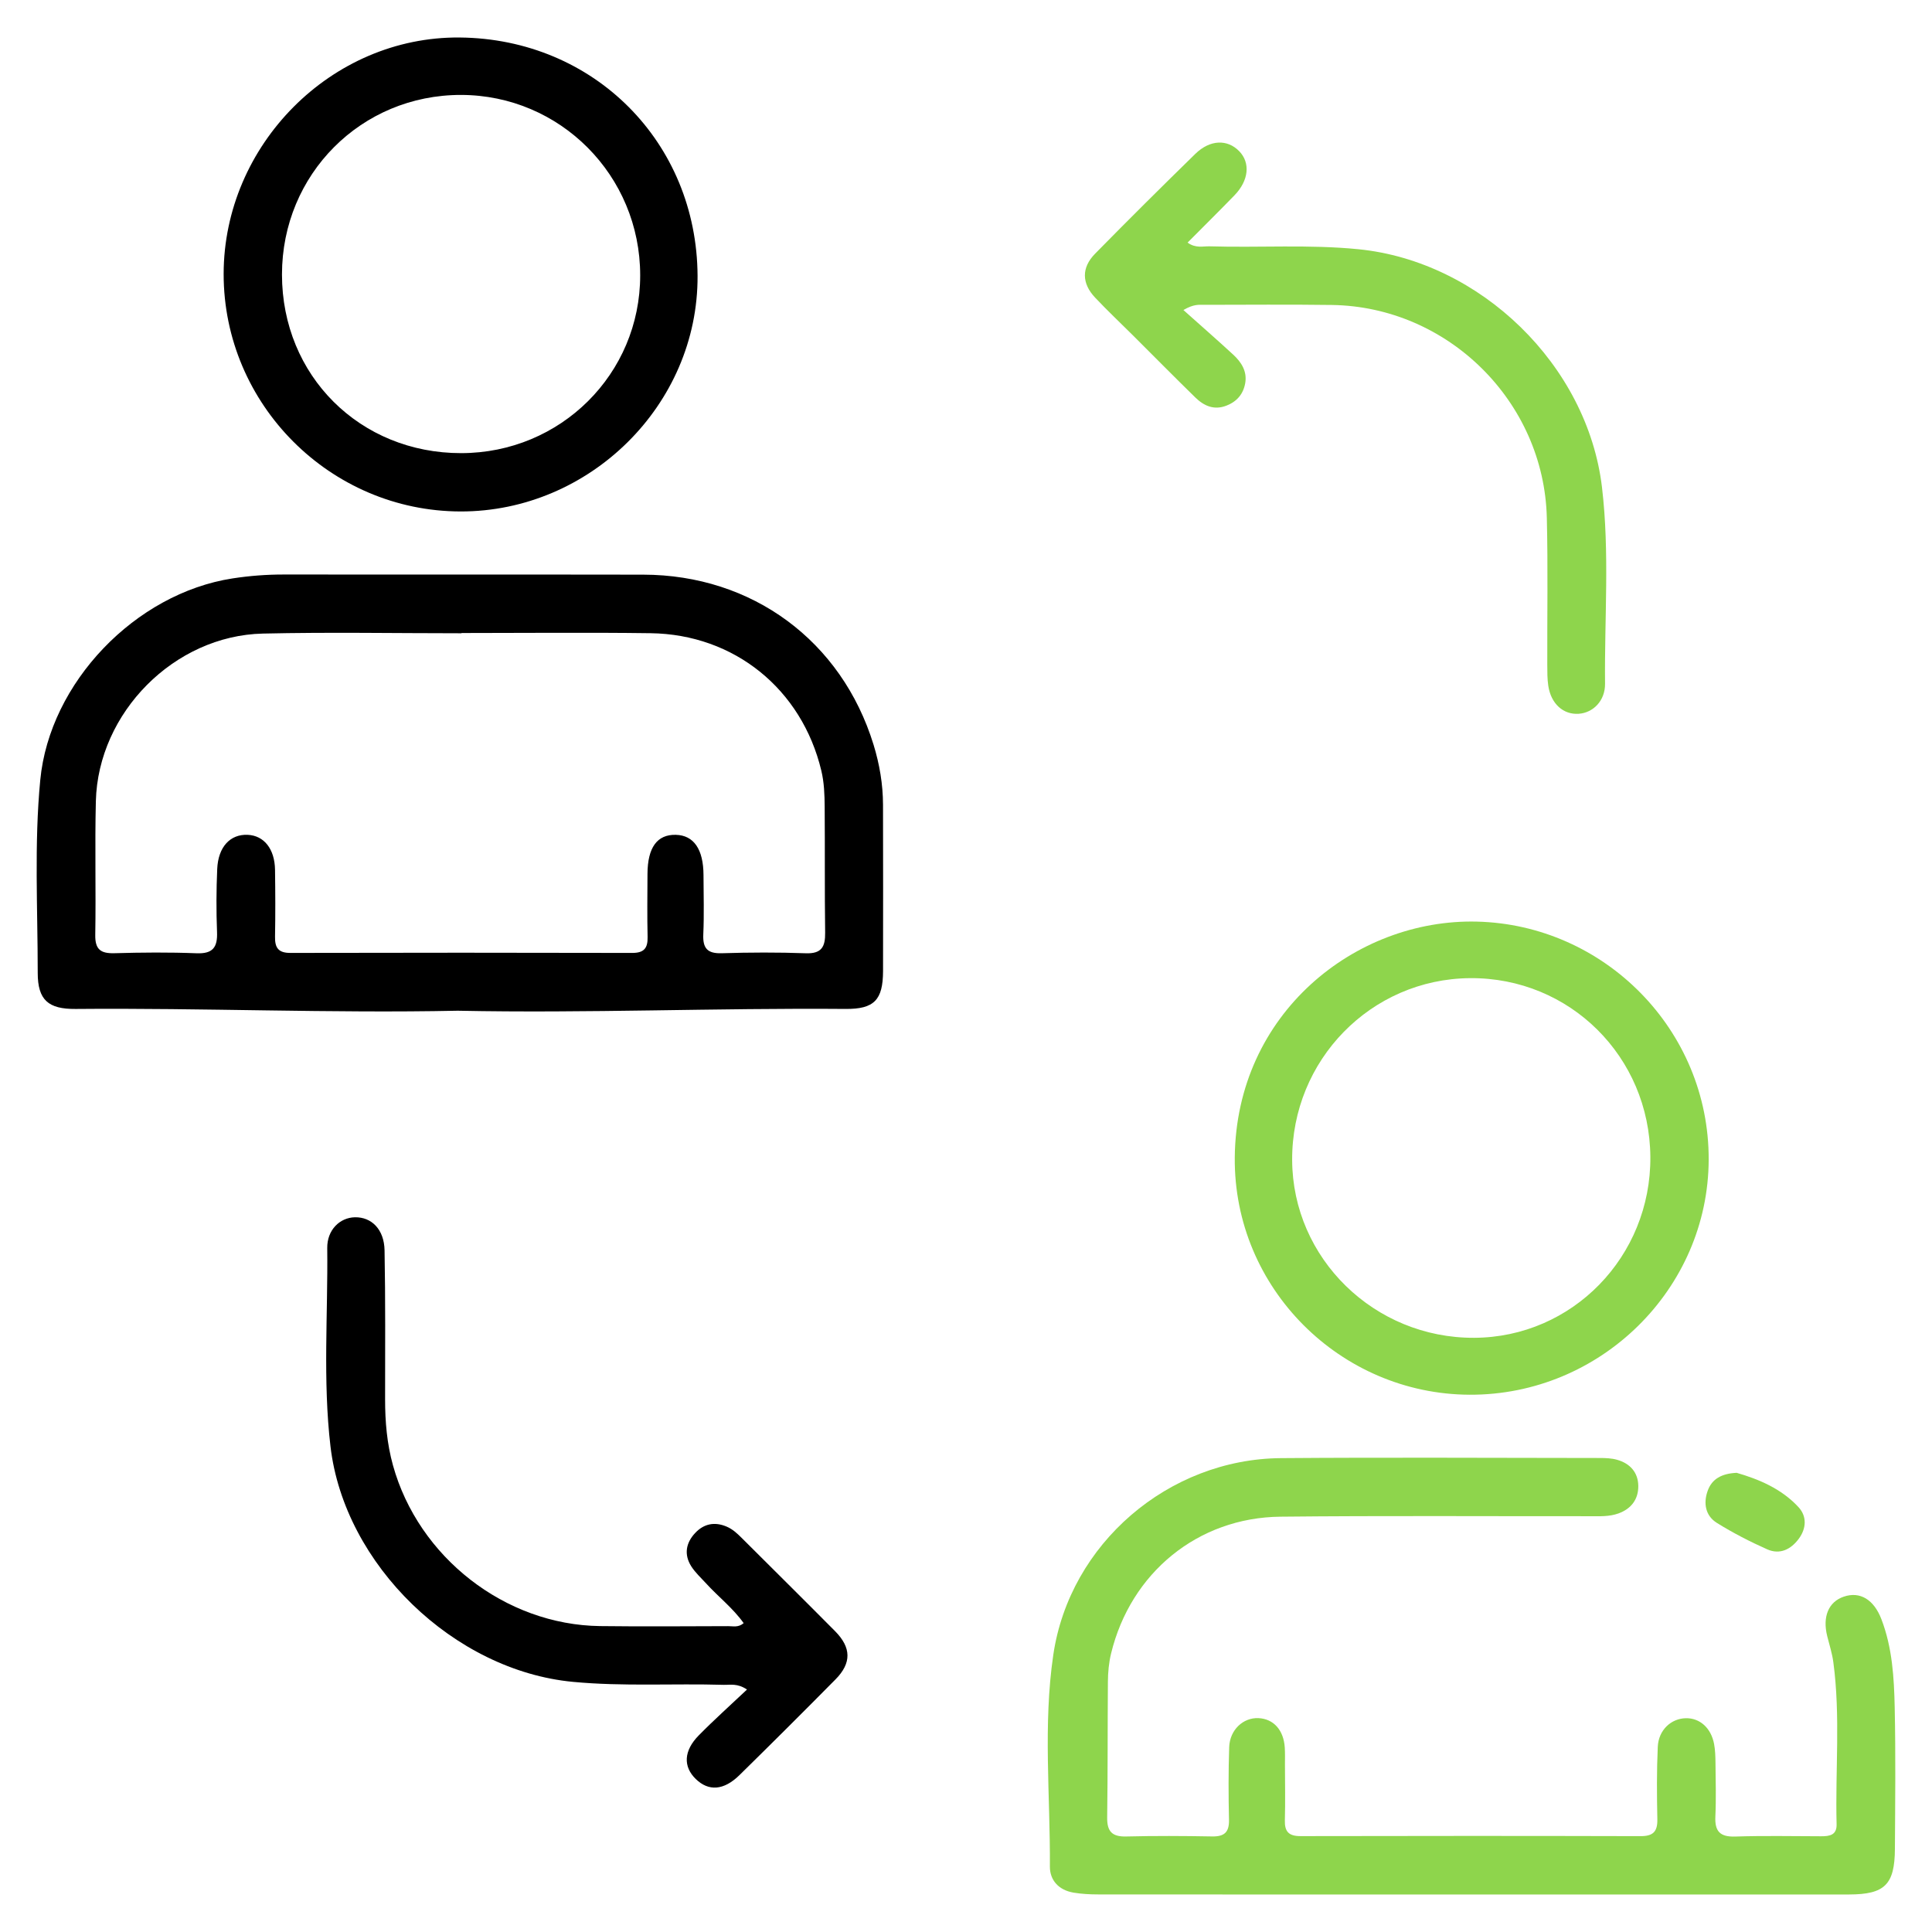
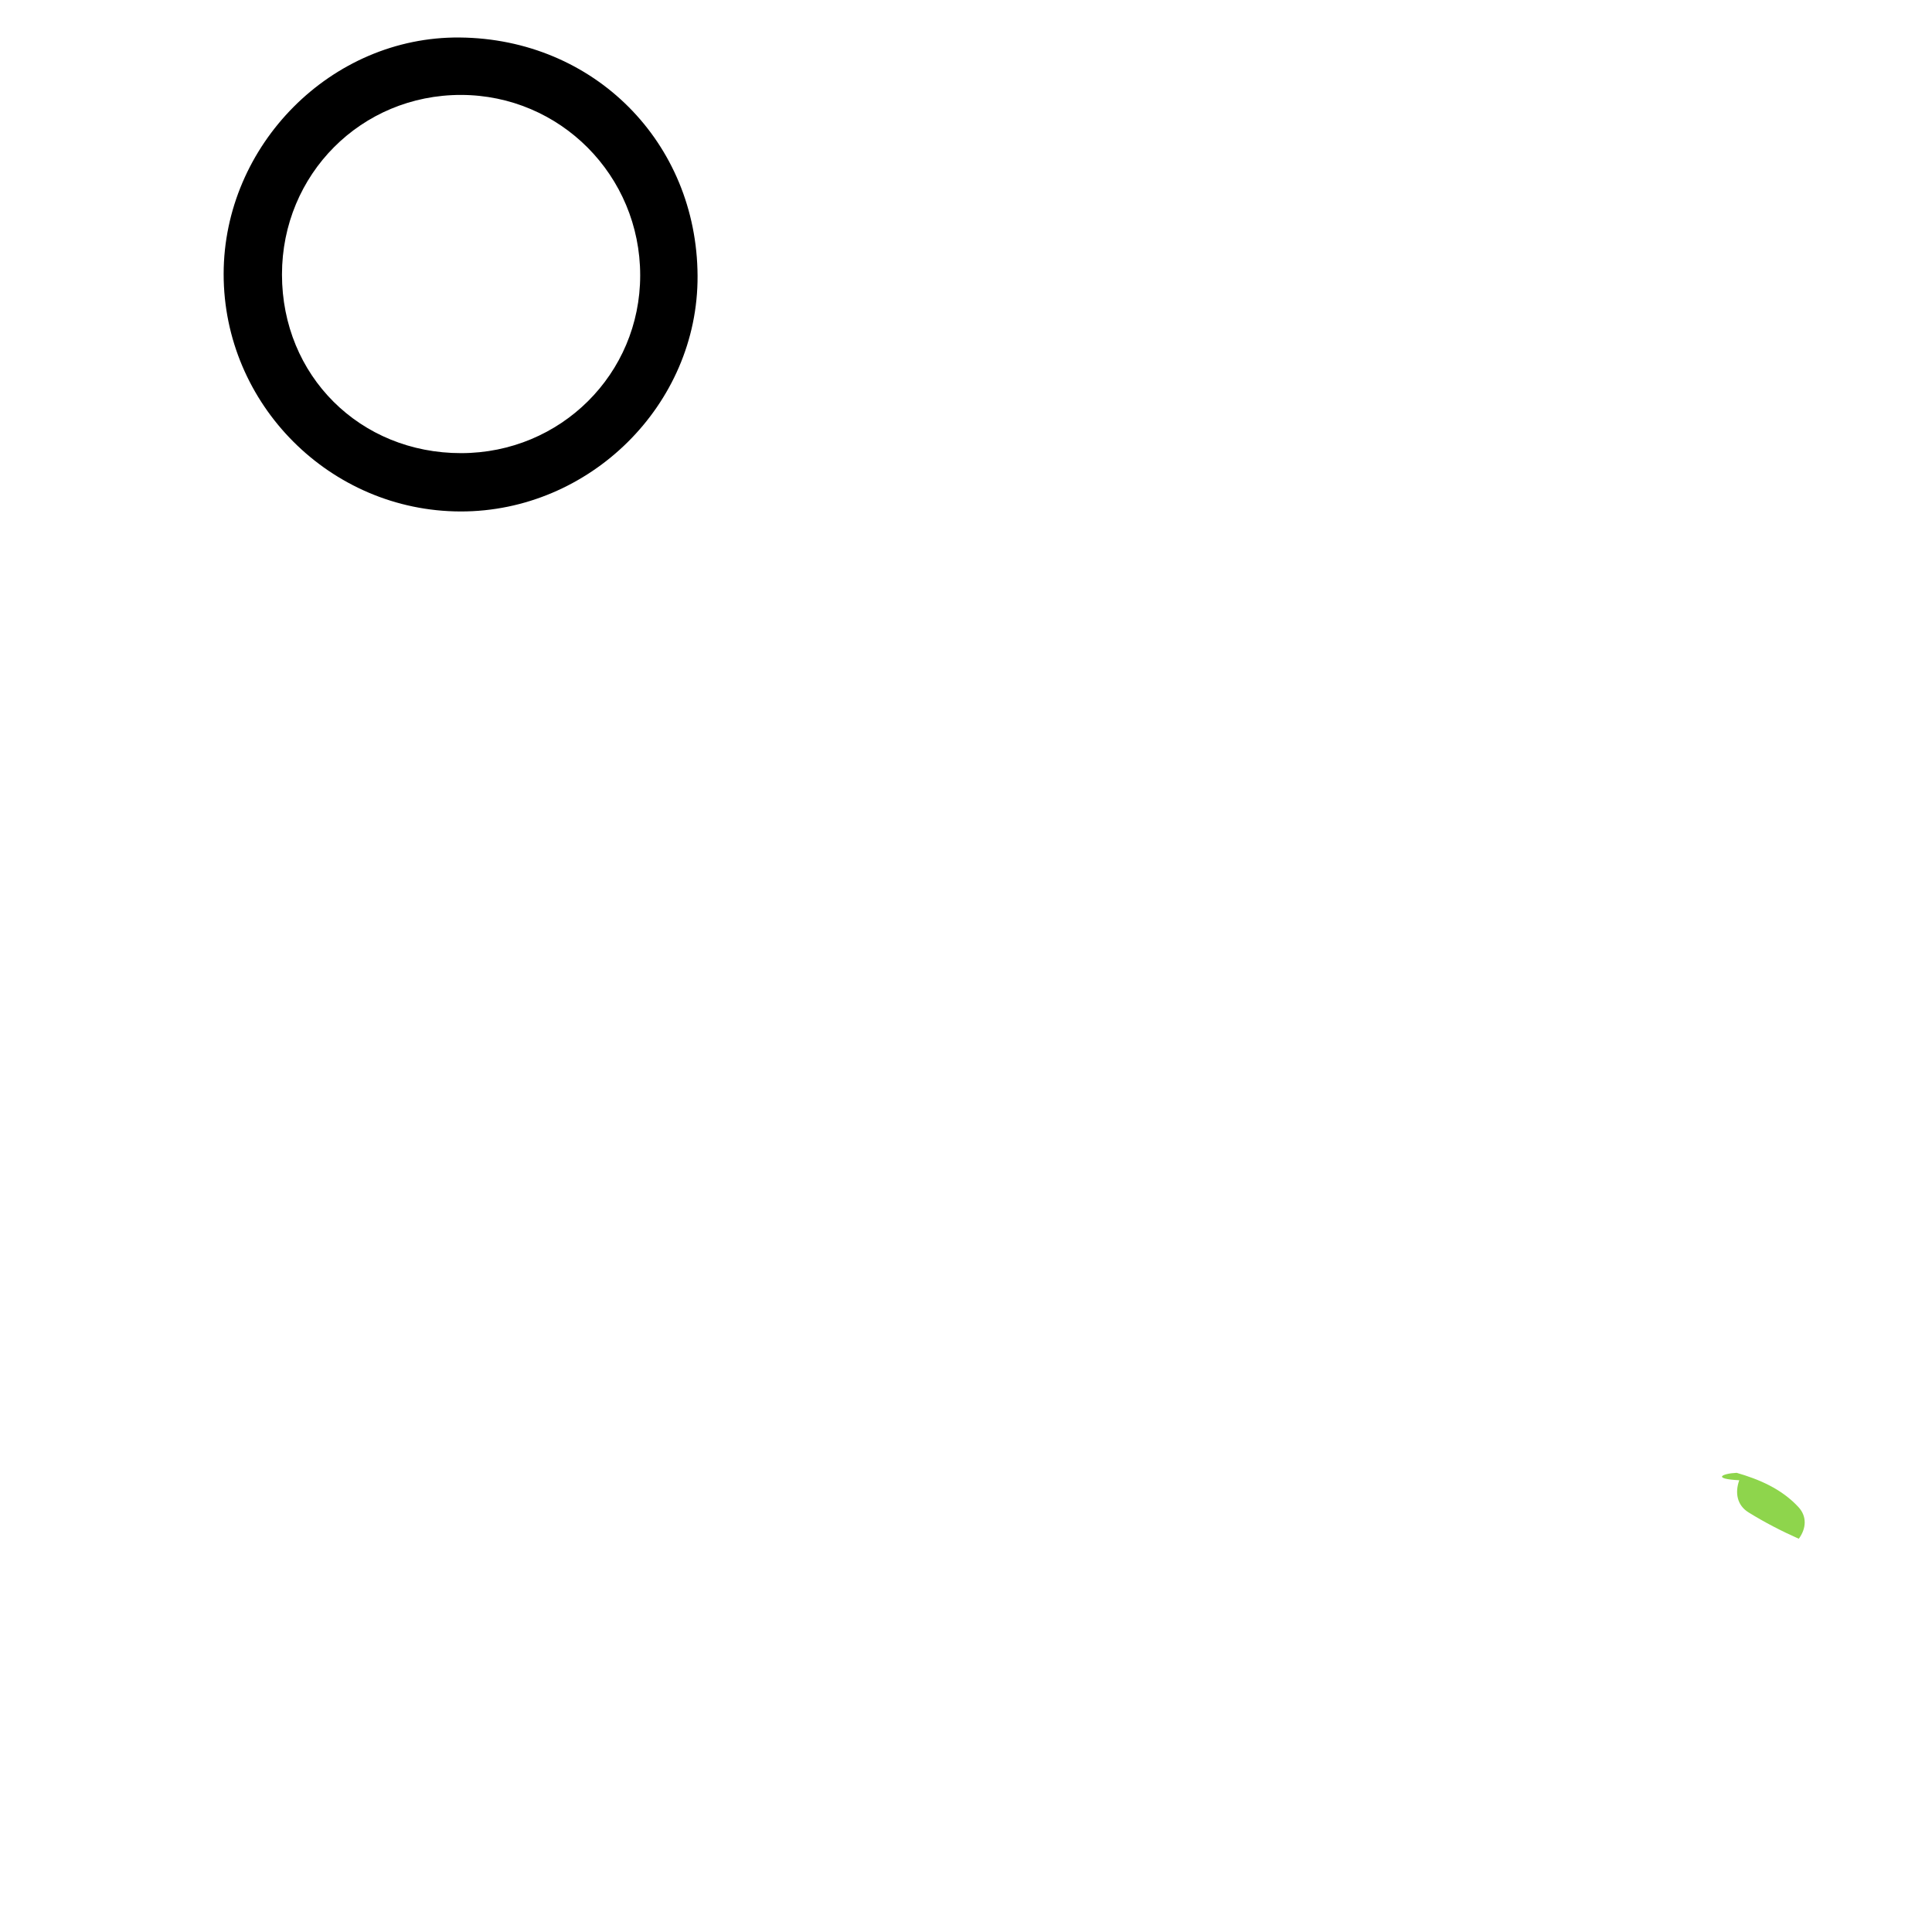
<svg xmlns="http://www.w3.org/2000/svg" id="SvgjsSvg1121" width="288" height="288" version="1.1">
  <defs id="SvgjsDefs1122" />
  <g id="SvgjsG1123">
    <svg width="288" height="288" enable-background="new 0 0 250 250" viewBox="0 0 250 250">
-       <path d="M59.227,130.787c-16.483,0.341-32.961-0.376-49.444-0.229c-3.533,0.028-4.902-1.156-4.901-4.677   c0.001-8.318-0.468-16.651,0.329-24.955C6.417,88.34,17.497,76.787,30.1,74.845c2.206-0.339,4.409-0.506,6.643-0.503   c15.496,0.021,30.992-0.01,46.488,0.018c14.117,0.027,25.677,8.577,29.806,22.002c0.777,2.53,1.22,5.126,1.225,7.782   c0.012,7.17,0.022,14.343,0.004,21.514c-0.01,3.74-1.149,4.929-4.854,4.898C92.682,130.417,75.956,131.128,59.227,130.787z    M59.716,81.913c0,0.011,0,0.021,0,0.032c-8.569,0-17.142-0.157-25.707,0.04c-11.459,0.261-21.32,10.228-21.605,21.687   c-0.143,5.764,0.022,11.536-0.077,17.302c-0.032,1.894,0.705,2.419,2.48,2.371c3.54-0.1,7.089-0.132,10.627,0.008   c2.12,0.084,2.729-0.78,2.65-2.754c-0.107-2.714-0.095-5.441,0.024-8.155c0.125-2.87,1.695-4.521,3.948-4.417   c2.114,0.098,3.495,1.827,3.533,4.535c0.04,2.883,0.053,5.768,0,8.651c-0.026,1.424,0.428,2.098,1.976,2.094   c14.748-0.034,29.498-0.034,44.247,0.001c1.531,0.003,2.021-0.619,1.987-2.07c-0.064-2.718-0.024-5.438-0.014-8.156   c0.015-3.417,1.25-5.114,3.664-5.056c2.323,0.056,3.572,1.861,3.584,5.208c0.009,2.554,0.087,5.112-0.026,7.662   c-0.081,1.804,0.519,2.51,2.39,2.452c3.622-0.112,7.253-0.127,10.874,0.004c2.055,0.075,2.526-0.85,2.503-2.663   c-0.071-5.438-0.017-10.876-0.061-16.314c-0.013-1.559-0.065-3.118-0.436-4.662c-2.521-10.523-11.244-17.633-22.09-17.777   C76.032,81.827,67.874,81.913,59.716,81.913z" fill="#000000" class="color000 svgShape" />
-       <path fill="#8ed54c" d="M190.573,245.145c-16.155,0.002-32.312,0.006-48.466-0.008c-1.065,0-2.146-0.056-3.195-0.232   c-1.863-0.314-3.064-1.553-3.057-3.372c0.057-9.138-0.896-18.331,0.441-27.4c2.123-14.405,14.924-25.337,29.454-25.452   c13.765-0.107,27.528-0.027,41.295-0.017c0.733,0,1.499,0.032,2.197,0.228c1.685,0.471,2.735,1.645,2.753,3.387   c0.016,1.707-0.895,2.953-2.564,3.557c-1.197,0.434-2.437,0.361-3.671,0.361c-13.353,0.013-26.706-0.078-40.058,0.061   c-10.71,0.11-19.395,7.271-21.926,17.694c-0.295,1.218-0.405,2.44-0.414,3.673c-0.045,5.85-0.012,11.703-0.094,17.555   c-0.025,1.801,0.629,2.506,2.459,2.459c3.705-0.092,7.416-0.074,11.125-0.006c1.588,0.029,2.217-0.549,2.179-2.16   c-0.07-3.13-0.08-6.268,0.026-9.396c0.078-2.236,1.814-3.841,3.785-3.752c1.958,0.089,3.268,1.543,3.409,3.823   c0.045,0.737,0.022,1.481,0.022,2.224c0.006,2.392,0.055,4.784-0.012,7.172c-0.043,1.472,0.51,2.051,2.018,2.048   c14.67-0.031,29.342-0.035,44.014,0.004c1.607,0.006,2.198-0.576,2.167-2.169c-0.063-3.13-0.089-6.269,0.056-9.394   c0.101-2.168,1.717-3.653,3.619-3.696c1.817-0.04,3.277,1.251,3.67,3.347c0.15,0.803,0.168,1.637,0.178,2.457   c0.022,2.309,0.092,4.62-0.016,6.924c-0.086,1.914,0.606,2.647,2.572,2.584c3.705-0.123,7.417-0.045,11.127-0.037   c1.083,0.002,2.025-0.146,1.99-1.549c-0.182-6.994,0.516-14.006-0.424-20.98c-0.15-1.137-0.512-2.244-0.789-3.359   c-0.633-2.525,0.164-4.438,2.131-5.113c2.124-0.729,3.91,0.385,4.879,2.912c1.414,3.688,1.639,7.565,1.722,11.428   c0.13,6.096,0.063,12.197,0.026,18.297c-0.028,4.609-1.299,5.888-5.918,5.896C223.048,245.157,206.811,245.145,190.573,245.145z" class="color28C76F svgShape" />
      <path d="M59.602,66.183C42.733,66.155,28.931,52.322,28.94,35.455C28.95,18.785,42.857,4.7,59.481,4.853   c17.391,0.159,30.703,13.575,30.784,30.85C90.344,52.413,76.269,66.211,59.602,66.183z M59.691,58.636   c12.859-0.018,23.15-10.245,23.149-23.009c0-12.905-10.342-23.321-23.177-23.343c-12.912-0.022-23.175,10.27-23.175,23.239   C36.49,48.611,46.57,58.652,59.691,58.636z" fill="#000000" class="color000 svgShape" />
-       <path fill="#8ed54c" d="M190.17 180.477c-16.712-.072-30.54-13.781-30.391-30.693.168-18.678 15.644-30.893 31.293-30.529 16.527.384 30.082 14.008 30.031 30.794C221.055 166.813 207.09 180.548 190.17 180.477zM213.555 149.704c-.094-12.974-10.439-23.233-23.33-23.132-12.814.101-23.078 10.593-23.021 23.537.055 12.732 10.636 23.063 23.559 23.002C203.468 173.052 213.645 162.6 213.555 149.704zM153.671 31.394c1.063.762 1.988.455 2.854.481 6.414.195 12.834-.264 19.252.375 15.793 1.573 29.645 15.006 31.52 30.808 1.002 8.452.311 16.946.395 25.42.021 2.215-1.553 3.761-3.412 3.886-1.99.134-3.582-1.293-3.932-3.621-.135-.889-.125-1.806-.13-2.71-.019-6.342.095-12.689-.059-19.028-.358-15.05-12.808-27.335-27.831-27.541-5.52-.076-11.038-.024-16.559-.02-.627 0-1.289-.111-2.635.674 2.311 2.064 4.398 3.887 6.436 5.766 1.063.979 1.832 2.169 1.559 3.708-.248 1.394-1.07 2.367-2.416 2.894-1.613.633-2.925.039-4.042-1.054-2.709-2.648-5.371-5.346-8.055-8.021-1.634-1.629-3.316-3.211-4.897-4.888-1.757-1.859-1.797-3.88-.01-5.699 4.273-4.348 8.598-8.647 12.957-12.905 1.908-1.865 4.165-1.927 5.695-.347 1.457 1.502 1.234 3.786-.613 5.695C157.766 27.312 155.736 29.313 153.671 31.394z" class="color28C76F svgShape" />
-       <path d="M96.229,210.032c-1.382-1.943-3.271-3.399-4.853-5.132c-0.664-0.73-1.416-1.409-1.935-2.232   c-0.955-1.52-0.683-3.029,0.517-4.303c1.127-1.199,2.517-1.48,4.064-0.824c0.779,0.329,1.377,0.891,1.962,1.475   c4.024,4.016,8.068,8.014,12.07,12.051c2.117,2.137,2.15,4.132,0.062,6.244c-4.112,4.162-8.257,8.291-12.433,12.39   c-2.033,1.993-3.993,2.114-5.651,0.501c-1.648-1.604-1.573-3.653,0.389-5.646c1.955-1.988,4.039-3.85,6.239-5.93   c-1.25-0.842-2.172-0.585-3.022-0.609c-6.499-0.192-13,0.231-19.506-0.386c-15.374-1.457-29.566-15.127-31.367-30.459   c-1.002-8.54-0.322-17.116-0.42-25.677c-0.027-2.338,1.624-3.941,3.578-3.98c2.153-0.043,3.787,1.565,3.838,4.271   c0.121,6.426,0.072,12.854,0.07,19.281c-0.001,2.895,0.238,5.731,1.02,8.55c3.299,11.886,14.504,20.646,26.809,20.798   c5.521,0.068,11.042,0.023,16.563,0.008C94.851,210.419,95.537,210.632,96.229,210.032z" fill="#000000" class="color000 svgShape" />
-       <path fill="#8ed54c" d="M224.721,190.582c2.83,0.818,5.783,2.034,8.006,4.443c1.097,1.189,1.027,2.748,0.035,4.09   c-1.021,1.382-2.453,2.094-4.087,1.367c-2.235-0.994-4.429-2.125-6.508-3.416c-1.493-0.926-1.771-2.551-1.194-4.155   C221.521,191.363,222.796,190.674,224.721,190.582z" class="color28C76F svgShape" />
-       <path fill="none" d="M59.716 81.913c8.157 0 16.315-.086 24.472.021 10.846.145 19.569 7.254 22.09 17.777.371 1.544.423 3.103.436 4.662.043 5.438-.01 10.876.061 16.314.023 1.813-.449 2.738-2.503 2.663-3.621-.131-7.252-.116-10.874-.004-1.871.058-2.47-.648-2.39-2.452.113-2.55.035-5.108.026-7.662-.013-3.347-1.262-5.152-3.584-5.208-2.414-.058-3.649 1.639-3.664 5.056-.01 2.718-.05 5.438.014 8.156.034 1.451-.457 2.073-1.987 2.07-14.749-.035-29.499-.035-44.247-.001-1.548.004-2.002-.669-1.976-2.094.053-2.883.041-5.768 0-8.651-.038-2.708-1.419-4.437-3.533-4.535-2.253-.104-3.823 1.547-3.948 4.417-.119 2.714-.131 5.44-.024 8.155.079 1.975-.53 2.838-2.65 2.754-3.538-.14-7.087-.108-10.627-.008-1.775.048-2.512-.478-2.48-2.371.1-5.767-.066-11.538.077-17.302C12.69 92.212 22.551 82.245 34.01 81.983c8.565-.196 17.138-.04 25.707-.04C59.716 81.934 59.716 81.924 59.716 81.913zM59.691 58.636C46.57 58.652 36.49 48.611 36.489 35.522c0-12.969 10.263-23.261 23.175-23.239C72.498 12.306 82.84 22.722 82.84 35.627 82.841 48.391 72.551 58.618 59.691 58.636zM213.555 149.704c.09 12.896-10.087 23.348-22.793 23.407-12.924.063-23.505-10.27-23.56-23.002-.056-12.944 10.207-23.438 23.022-23.537C203.113 126.471 213.461 136.73 213.555 149.704z" />
+       <path fill="#8ed54c" d="M224.721,190.582c2.83,0.818,5.783,2.034,8.006,4.443c1.097,1.189,1.027,2.748,0.035,4.09   c-2.235-0.994-4.429-2.125-6.508-3.416c-1.493-0.926-1.771-2.551-1.194-4.155   C221.521,191.363,222.796,190.674,224.721,190.582z" class="color28C76F svgShape" />
    </svg>
  </g>
</svg>